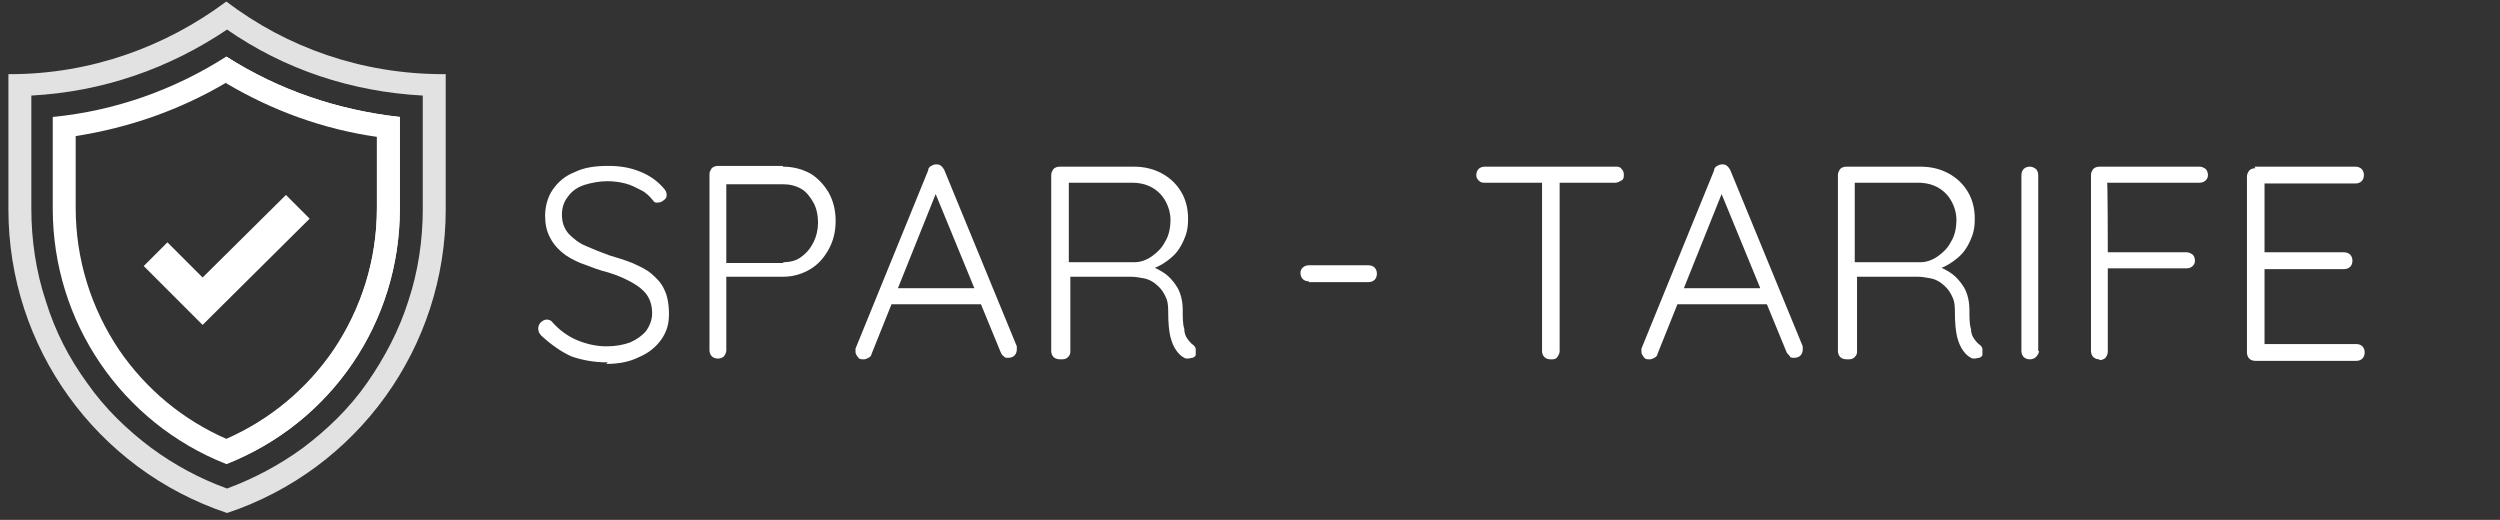
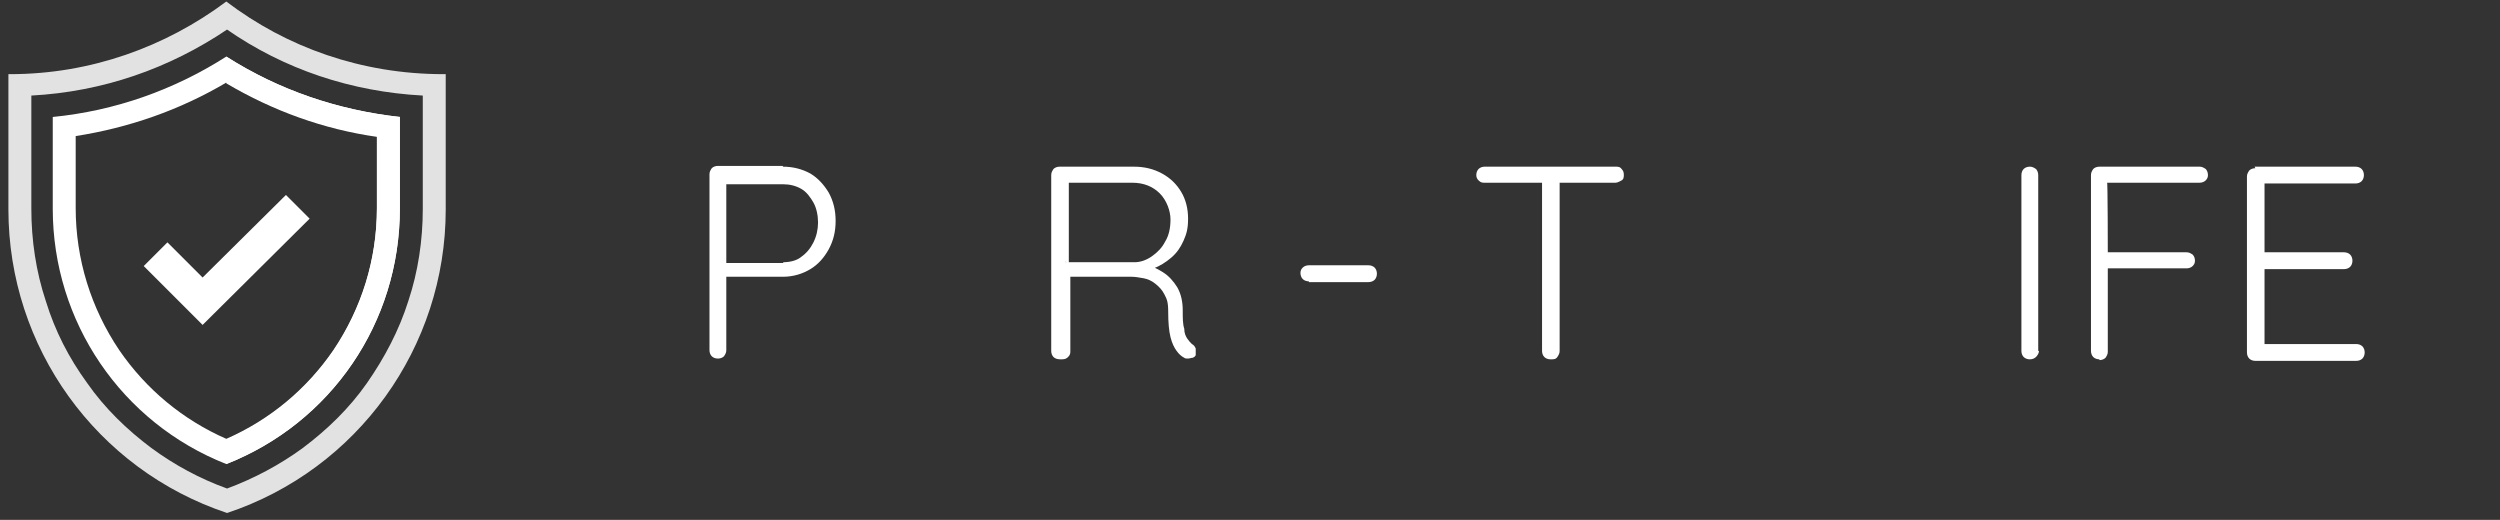
<svg xmlns="http://www.w3.org/2000/svg" id="Ebene_1" version="1.1" viewBox="0 0 327 68">
  <rect x="0" y="0" width="327" height="68" fill="#333333" stroke="none" />
  <defs>
    <style>
      .st0 {
        fill: #e2e2e2;
      }

      .st1 {
        fill: #fff;
      }
    </style>
  </defs>
  <g>
    <path id="Shield_icon" class="st1" d="M29.6,10.8c6.1,3.6,12.7,6,19.7,7v9.4c0,6.7-2,13.1-5.7,18.6-3.5,5.1-8.3,9.1-14,11.6-5.7-2.5-10.5-6.5-14-11.6-3.7-5.5-5.7-11.9-5.7-18.6v-9.4c7-1.1,13.6-3.4,19.7-7M29.6,7.4c-6.9,4.4-14.6,7.1-22.7,7.9v12c0,14.8,9,28,22.7,33.4,13.7-5.4,22.7-18.5,22.7-33.4v-12c-8.1-.9-15.8-3.5-22.7-7.9h0Z" />
    <path id="gloss" class="st1" d="M29.6,10.8,29.6,60.7c13.7-5.4,22.7-18.5,22.7-33.4v-12c-8.1-.9-15.8-3.5-22.7-7.9v3.5c6.1,3.6,12.7,6,19.7,7v9.4c0,6.7-2,13.1-5.7,18.6-3.5,5.1-8.3,9.1-14,11.6v3.2Z" />
    <path id="Shield_icon1" data-name="Shield_icon" class="st0" d="M29.6,3.8c7.6,5.3,16.4,8.2,25.7,8.7v14.8c0,4.1-.6,8.2-1.9,12.1-1.2,3.8-3.1,7.4-5.4,10.7s-5.2,6.1-8.4,8.5c-3,2.2-6.4,4-9.9,5.3-3.6-1.3-6.9-3.1-9.9-5.3-3.2-2.4-6.1-5.2-8.4-8.5-2.4-3.3-4.2-6.8-5.4-10.7-1.3-3.9-1.9-8-1.9-12.1v-14.8c9.3-.5,18-3.5,25.7-8.7M29.6.2C21.7,6.1,11.9,9.7,1.3,9.7s-.2,0-.2,0h0v17.7c0,18,11.5,34,28.6,39.7,17.1-5.7,28.6-21.7,28.6-39.7V9.7h-.3c-10.7,0-20.5-3.5-28.4-9.5h0Z" />
    <polygon id="Check_mark" class="st1" points="26.5 42.5 18.8 34.8 21.9 31.7 26.5 36.3 37.4 25.5 40.5 28.6 26.5 42.5" />
  </g>
  <g>
-     <path class="st1" d="M79.5,47.4c-1.8,0-3.4-.3-4.8-.8-1.3-.6-2.6-1.5-3.9-2.7-.1-.1-.2-.3-.3-.4,0-.1-.1-.3-.1-.5,0-.3.1-.6.3-.8.2-.2.5-.4.8-.4s.6.1.8.4c.9,1,2,1.8,3.2,2.3,1.2.5,2.5.8,3.8.8s2.2-.2,3.1-.5c.9-.4,1.6-.9,2.1-1.5.5-.7.8-1.5.8-2.3,0-1.1-.3-2-.9-2.7-.6-.7-1.4-1.2-2.4-1.7-1-.5-2.1-.9-3.3-1.2-1-.3-1.9-.7-2.8-1-.9-.4-1.7-.8-2.4-1.4s-1.2-1.2-1.6-2c-.4-.8-.6-1.7-.6-2.8s.3-2.4,1-3.4c.7-1,1.6-1.8,2.9-2.3,1.2-.6,2.7-.8,4.3-.8s2.8.2,4.1.7c1.3.5,2.3,1.2,3.1,2.1.4.4.5.7.5,1s-.1.5-.4.7c-.2.2-.5.3-.8.3s-.4,0-.6-.3c-.4-.5-.9-1-1.5-1.3s-1.3-.7-2.1-.9c-.8-.2-1.5-.3-2.4-.3s-2.1.2-3,.5c-.9.3-1.6.8-2.1,1.5-.5.6-.8,1.4-.8,2.4s.3,1.8.9,2.5c.6.6,1.3,1.2,2.3,1.6.9.4,1.9.8,3,1.2,1,.3,2,.6,3,1,.9.4,1.8.8,2.5,1.4.7.6,1.3,1.2,1.7,2.1.4.8.6,1.9.6,3.2s-.3,2.3-1,3.3c-.7,1-1.7,1.8-2.9,2.3-1.2.6-2.6.9-4.3.9Z" />
    <path class="st1" d="M102.4,21.8c1.3,0,2.5.3,3.6.9,1,.6,1.8,1.5,2.4,2.5.6,1.1.9,2.3.9,3.7s-.3,2.6-.9,3.7c-.6,1.1-1.4,2-2.4,2.6-1,.6-2.2,1-3.6,1h-7.6l.2-.3v9.9c0,.3-.1.5-.3.8-.2.2-.5.3-.8.3s-.6-.1-.8-.3c-.2-.2-.3-.5-.3-.8v-23c0-.3.1-.5.3-.8.2-.2.5-.3.8-.3h8.5ZM102.4,34.3c.9,0,1.8-.2,2.4-.7.7-.5,1.2-1.1,1.6-1.9.4-.8.6-1.7.6-2.6s-.2-1.9-.6-2.6-.9-1.4-1.6-1.8c-.7-.4-1.5-.6-2.4-.6h-7.6l.2-.3v10.8l-.2-.2h7.7Z" />
-     <path class="st1" d="M122.7,24.6l-8.7,21.7c0,.2-.2.4-.4.5-.2.1-.4.2-.6.2-.4,0-.6,0-.8-.3s-.3-.4-.3-.7c0-.1,0-.3,0-.4l9.5-23.3c0-.3.2-.5.4-.6s.4-.2.6-.2.5,0,.7.2.3.3.4.5l9.5,23.1c0,.1,0,.3,0,.4,0,.3-.1.6-.3.8-.2.2-.5.3-.8.3s-.5,0-.6-.2c-.2-.1-.3-.3-.4-.5l-9-21.9.6.2ZM116,39.8l.9-2.1h11.2l.4,2.1h-12.5Z" />
    <path class="st1" d="M138.7,47c-.4,0-.7-.1-.9-.3-.2-.2-.3-.5-.3-.8v-23c0-.3.1-.5.3-.8.2-.2.5-.3.8-.3h9.7c1.4,0,2.6.3,3.7.9,1.1.6,1.9,1.4,2.5,2.4.6,1,.9,2.2.9,3.5s-.2,2-.6,2.9c-.4.9-.9,1.6-1.6,2.2-.7.6-1.5,1.1-2.3,1.4l-1.3-.4c.9,0,1.7.4,2.5.9.8.5,1.4,1.2,1.9,2,.5.9.7,1.9.7,3,0,1,0,1.8.2,2.4,0,.6.2,1,.4,1.3s.4.5.6.7c.2.1.4.3.5.6,0,.3,0,.5,0,.8,0,.2-.2.3-.4.4-.2,0-.4.1-.6.1s-.4,0-.5-.1c-.4-.2-.7-.5-1-.9s-.6-1-.8-1.8c-.2-.8-.3-1.9-.3-3.3s-.2-1.7-.5-2.3c-.3-.6-.7-1-1.2-1.4s-1-.6-1.5-.7c-.6-.1-1.1-.2-1.6-.2h-8.4l.4-.5v10.2c0,.3,0,.5-.3.8-.2.2-.4.3-.8.3ZM139.4,34.3h9c.8,0,1.6-.3,2.3-.8.7-.5,1.3-1.1,1.7-1.9.5-.8.7-1.8.7-2.9s-.5-2.5-1.4-3.4-2.1-1.4-3.6-1.4h-8.6l.3-.5v11.3l-.4-.5Z" />
    <path class="st1" d="M171.2,36.8c-.3,0-.6-.1-.8-.3-.2-.2-.3-.5-.3-.8s.1-.5.3-.7c.2-.2.5-.3.8-.3h7.8c.3,0,.6.1.8.3.2.2.3.5.3.8s-.1.6-.3.8c-.2.2-.5.3-.8.3h-7.8Z" />
    <path class="st1" d="M194.2,23.9c-.3,0-.5,0-.8-.3-.2-.2-.3-.4-.3-.7s.1-.6.3-.8c.2-.2.5-.3.8-.3h17.1c.3,0,.6,0,.8.3.2.2.3.4.3.8s-.1.6-.3.7-.5.3-.8.3h-17.1ZM202.8,47c-.3,0-.6-.1-.8-.3s-.3-.5-.3-.8v-22.9h2.3v22.9c0,.3-.1.5-.3.8s-.5.3-.8.3Z" />
-     <path class="st1" d="M225.5,24.6l-8.7,21.7c0,.2-.2.4-.4.5-.2.1-.4.2-.6.2-.4,0-.6,0-.8-.3s-.3-.4-.3-.7c0-.1,0-.3,0-.4l9.5-23.3c0-.3.2-.5.4-.6s.4-.2.6-.2.5,0,.7.2.3.3.4.5l9.5,23.1c0,.1,0,.3,0,.4,0,.3-.1.6-.3.8s-.5.3-.8.3-.5,0-.6-.2-.3-.3-.4-.5l-9-21.9.6.2ZM218.8,39.8l.9-2.1h11.2l.4,2.1h-12.5Z" />
-     <path class="st1" d="M241.6,47c-.4,0-.7-.1-.9-.3-.2-.2-.3-.5-.3-.8v-23c0-.3.1-.5.3-.8.2-.2.5-.3.8-.3h9.7c1.4,0,2.6.3,3.7.9,1.1.6,1.9,1.4,2.5,2.4.6,1,.9,2.2.9,3.5s-.2,2-.6,2.9c-.4.9-.9,1.6-1.6,2.2-.7.6-1.5,1.1-2.3,1.4l-1.3-.4c.9,0,1.7.4,2.5.9.8.5,1.4,1.2,1.9,2,.5.9.7,1.9.7,3,0,1,0,1.8.2,2.4,0,.6.2,1,.4,1.3s.4.5.6.7c.2.1.4.3.5.6,0,.3,0,.5,0,.8,0,.2-.2.3-.4.4-.2,0-.4.1-.6.1s-.4,0-.5-.1c-.4-.2-.7-.5-1-.9s-.6-1-.8-1.8c-.2-.8-.3-1.9-.3-3.3s-.2-1.7-.5-2.3c-.3-.6-.7-1-1.2-1.4s-1-.6-1.5-.7c-.6-.1-1.1-.2-1.6-.2h-8.4l.4-.5v10.2c0,.3,0,.5-.3.8-.2.2-.4.3-.8.3ZM242.2,34.3h9c.8,0,1.6-.3,2.3-.8.7-.5,1.3-1.1,1.7-1.9.5-.8.7-1.8.7-2.9s-.5-2.5-1.4-3.4-2.1-1.4-3.6-1.4h-8.6l.3-.5v11.3l-.4-.5Z" />
    <path class="st1" d="M266.7,45.9c0,.3-.2.6-.4.8-.2.2-.5.3-.8.3s-.6-.1-.8-.3-.3-.5-.3-.8v-23c0-.3.1-.6.3-.8s.5-.3.8-.3.5.1.8.3c.2.2.3.5.3.8v23Z" />
    <path class="st1" d="M274.6,47c-.3,0-.6-.1-.8-.3-.2-.2-.3-.5-.3-.8v-23c0-.3.1-.5.3-.8.2-.2.5-.3.8-.3h13.1c.3,0,.5.1.8.3.2.2.3.5.3.8s-.1.5-.3.7c-.2.2-.5.3-.8.3h-12.1v-.2c.1,0,.1,9.6.1,9.6l-.2-.3h10.5c.3,0,.5.1.8.3.2.2.3.5.3.8s-.1.5-.3.7c-.2.2-.5.3-.8.3h-10.6l.3-.3v11.2c0,.3-.1.5-.3.8-.2.2-.5.3-.8.3Z" />
    <path class="st1" d="M294.9,21.8h13.2c.3,0,.6.1.8.3.2.2.3.5.3.8s-.1.6-.3.8c-.2.2-.5.3-.8.3h-12.3l.4-.6v10.1l-.4-.5h10.8c.3,0,.6.1.8.3.2.2.3.5.3.8s-.1.6-.3.8c-.2.2-.5.3-.8.3h-10.7l.3-.4v10.4l-.2-.2h12.2c.3,0,.6.1.8.3.2.2.3.5.3.8s-.1.6-.3.8c-.2.2-.5.3-.8.3h-13.2c-.3,0-.6-.1-.8-.3-.2-.2-.3-.5-.3-.8v-23c0-.3.1-.5.3-.8.2-.2.5-.3.8-.3Z" />
  </g>
</svg>